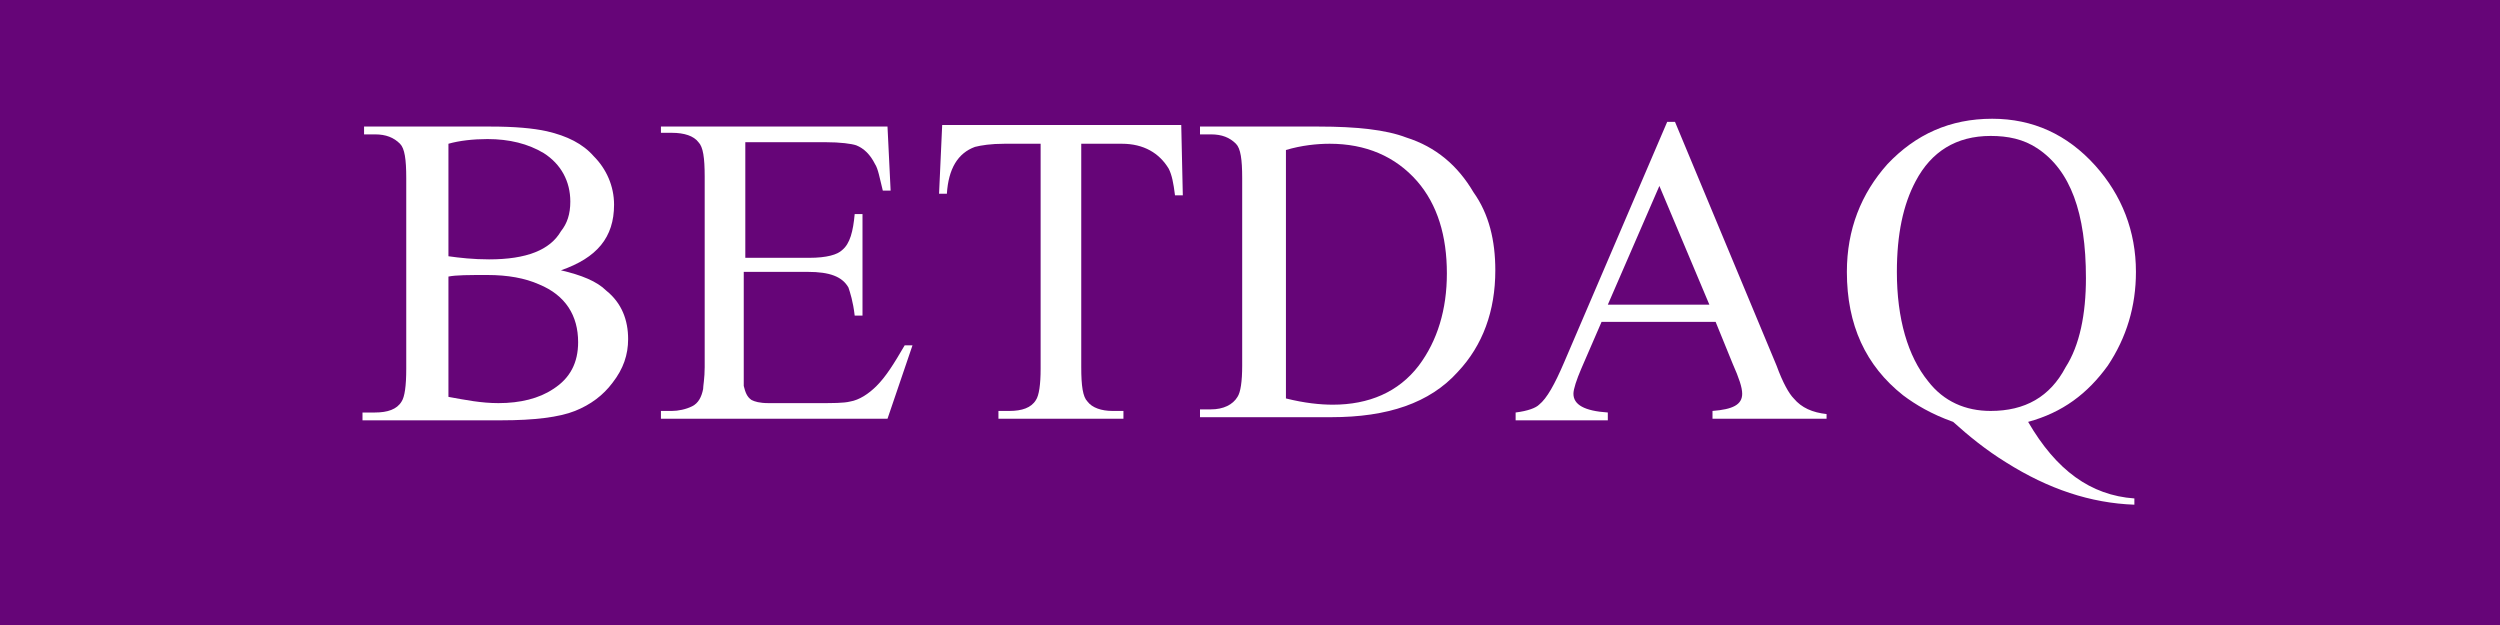
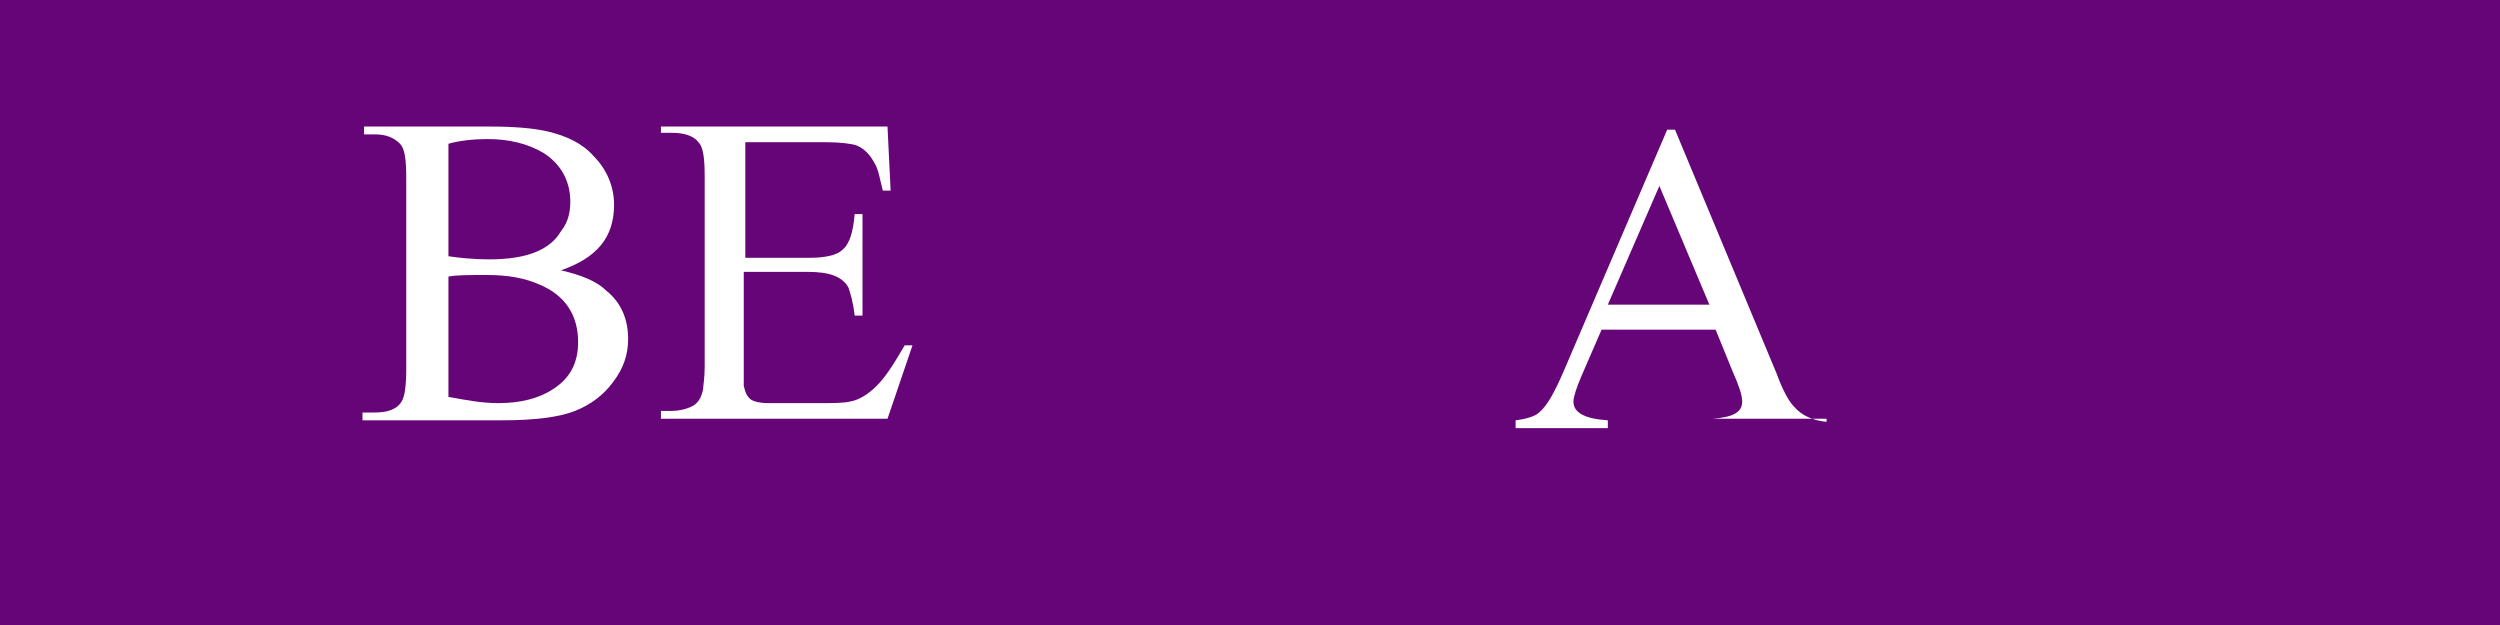
<svg xmlns="http://www.w3.org/2000/svg" version="1.1" id="Layer_1" preserveAspectRatio="xMinYMin" x="0px" y="0px" width="160" height="40" viewBox="0 0 160 40" style="enable-background:new 0 0 160 40;" xml:space="preserve">
  <rect x="0" y="0" width="160" height="40" fill="#808080" stroke="none" />
  <style type="text/css">
	.st_25_0{fill:#660578;}
	.st_25_1{fill:#FFFFFF;}
</style>
  <svg x="0px" y="0px" width="160" height="40" class="bksvg-25" preserveAspectRatio="xMinYMin" viewBox="0 0 160 40">
    <g>
      <g>
        <g>
          <rect class="st_25_0" width="160" height="40" />
        </g>
      </g>
    </g>
    <g>
      <path class="st_25_1" d="M40.2,21.7c0,1-0.3,1.9-1,2.8c-0.6,0.8-1.4,1.4-2.4,1.8c-1,0.4-2.6,0.6-4.7,0.6h-8.9v-0.5H24   c0.8,0,1.4-0.2,1.7-0.7c0.2-0.3,0.3-1,0.3-2.1V11.4c0-1.2-0.1-1.9-0.4-2.2c-0.4-0.4-0.9-0.6-1.6-0.6h-0.7V8.1h8.1   c1.5,0,2.7,0.1,3.6,0.3c1.3,0.3,2.3,0.8,3,1.6c0.8,0.8,1.3,1.9,1.3,3.1c0,2.1-1.1,3.4-3.4,4.2c1.3,0.3,2.3,0.7,2.9,1.3   C39.8,19.4,40.2,20.5,40.2,21.7z M36.5,12.9c0-1.3-0.6-2.4-1.7-3.1c-1-0.6-2.2-0.9-3.6-0.9c-0.9,0-1.8,0.1-2.5,0.3v7.2   c0.7,0.1,1.6,0.2,2.6,0.2c2.4,0,3.9-0.6,4.6-1.8C36.3,14.3,36.5,13.7,36.5,12.9z M37,21.9c0-1.7-0.8-3-2.5-3.7   c-0.9-0.4-2-0.6-3.3-0.6c-1.2,0-2,0-2.5,0.1v7.7c1.1,0.2,2.1,0.4,3.2,0.4c1.4,0,2.6-0.3,3.5-0.9C36.5,24.2,37,23.2,37,21.9z" />
      <path class="st_25_1" d="M58.4,22.1l-1.6,4.7H42.3v-0.5H43c0.4,0,0.9-0.1,1.3-0.3c0.4-0.2,0.6-0.6,0.7-1.1c0-0.2,0.1-0.7,0.1-1.4V11.3   c0-1.2-0.1-1.9-0.4-2.2c-0.3-0.4-0.9-0.6-1.7-0.6h-0.7V8.1h14.5l0.2,4.1h-0.5c-0.2-0.8-0.3-1.4-0.5-1.7c-0.3-0.6-0.7-1-1.2-1.2   c-0.3-0.1-1-0.2-2-0.2h-5.1v7.4h4.1c1.1,0,1.8-0.2,2.1-0.5c0.5-0.4,0.7-1.2,0.8-2.3h0.5v6.5h-0.5c-0.1-0.9-0.3-1.5-0.4-1.8   c-0.4-0.7-1.2-1-2.6-1h-4.1v6.2c0,0.6,0,1,0,1.1c0.1,0.4,0.2,0.7,0.5,0.9c0.2,0.1,0.5,0.2,1.1,0.2h3.2c0.9,0,1.6,0,2-0.1   c0.6-0.1,1.2-0.5,1.7-1c0.6-0.6,1.1-1.4,1.8-2.6H58.4z" />
-       <path class="st_25_1" d="M75.7,12.5h-0.5c-0.1-0.8-0.2-1.3-0.4-1.7c-0.6-1-1.6-1.6-3-1.6h-2.6v14.3c0,1.2,0.1,1.9,0.4,2.2   c0.3,0.4,0.9,0.6,1.6,0.6h0.7v0.5h-8v-0.5h0.7c0.8,0,1.4-0.2,1.7-0.7c0.2-0.3,0.3-1,0.3-2V9.2h-2.3c-0.9,0-1.5,0.1-1.9,0.2   c-1.1,0.4-1.7,1.4-1.8,3h-0.5l0.2-4.4h15.3L75.7,12.5z" />
-       <path class="st_25_1" d="M95.7,17.3c0,2.6-0.8,4.8-2.4,6.5c-1.8,2-4.5,2.9-8.1,2.9h-8.4v-0.5h0.7c0.8,0,1.4-0.3,1.7-0.8   c0.2-0.3,0.3-1,0.3-2V11.4c0-1.2-0.1-1.9-0.4-2.2c-0.4-0.4-0.9-0.6-1.6-0.6h-0.7V8.1h7.6c2.4,0,4.3,0.2,5.6,0.7   c1.9,0.6,3.3,1.8,4.3,3.5C95.3,13.7,95.7,15.4,95.7,17.3z M92.6,17.5c0-2.4-0.6-4.4-1.9-5.9c-1.4-1.6-3.3-2.4-5.6-2.4   c-0.8,0-1.8,0.1-2.8,0.4v15.9c1.2,0.3,2.2,0.4,3,0.4c2.3,0,4.2-0.8,5.5-2.5C92,21.8,92.6,19.8,92.6,17.5z" />
-       <path class="st_25_1" d="M117,26.8h-7.4v-0.5c1.3-0.1,1.9-0.4,1.9-1.1c0-0.4-0.2-1-0.6-1.9l-1.1-2.7h-7.3l-1.3,3   c-0.3,0.7-0.5,1.3-0.5,1.6c0,0.7,0.7,1.1,2.2,1.2v0.5H97v-0.5c0.8-0.1,1.3-0.3,1.5-0.5c0.5-0.4,1-1.3,1.6-2.7l6.6-15.4h0.5   l6.5,15.6c0.4,1.1,0.8,1.8,1.1,2.1c0.5,0.6,1.2,0.9,2.1,1V26.8z M109.4,19.5l-3.2-7.6l-3.3,7.6H109.4z" />
-       <path class="st_25_1" d="M136.7,17.4c0,2.2-0.6,4.2-1.8,6c-1.3,1.8-2.9,3-5.1,3.6c1.8,3.1,4,4.7,6.8,4.9v0.4c-2.8-0.1-5.5-1-8.2-2.7   c-1.3-0.8-2.4-1.7-3.4-2.6c-1.4-0.5-2.4-1.1-3.2-1.7c-2.4-1.9-3.6-4.5-3.6-7.9c0-2.7,0.9-5,2.6-6.9c1.8-1.9,4-2.9,6.7-2.9   c2.6,0,4.8,1,6.6,3C135.8,12.5,136.7,14.8,136.7,17.4z M133.5,17.8c0-4.2-1-6.9-3.1-8.3c-0.9-0.6-1.9-0.8-3-0.8   c-2.2,0-3.8,1-4.8,2.9c-0.8,1.5-1.2,3.4-1.2,5.8c0,3,0.7,5.4,2,7c1,1.3,2.4,1.9,4,1.9c2.2,0,3.8-0.9,4.8-2.8   C133.1,22.1,133.5,20.1,133.5,17.8z" />
+       <path class="st_25_1" d="M117,26.8h-7.4c1.3-0.1,1.9-0.4,1.9-1.1c0-0.4-0.2-1-0.6-1.9l-1.1-2.7h-7.3l-1.3,3   c-0.3,0.7-0.5,1.3-0.5,1.6c0,0.7,0.7,1.1,2.2,1.2v0.5H97v-0.5c0.8-0.1,1.3-0.3,1.5-0.5c0.5-0.4,1-1.3,1.6-2.7l6.6-15.4h0.5   l6.5,15.6c0.4,1.1,0.8,1.8,1.1,2.1c0.5,0.6,1.2,0.9,2.1,1V26.8z M109.4,19.5l-3.2-7.6l-3.3,7.6H109.4z" />
    </g>
  </svg>
</svg>